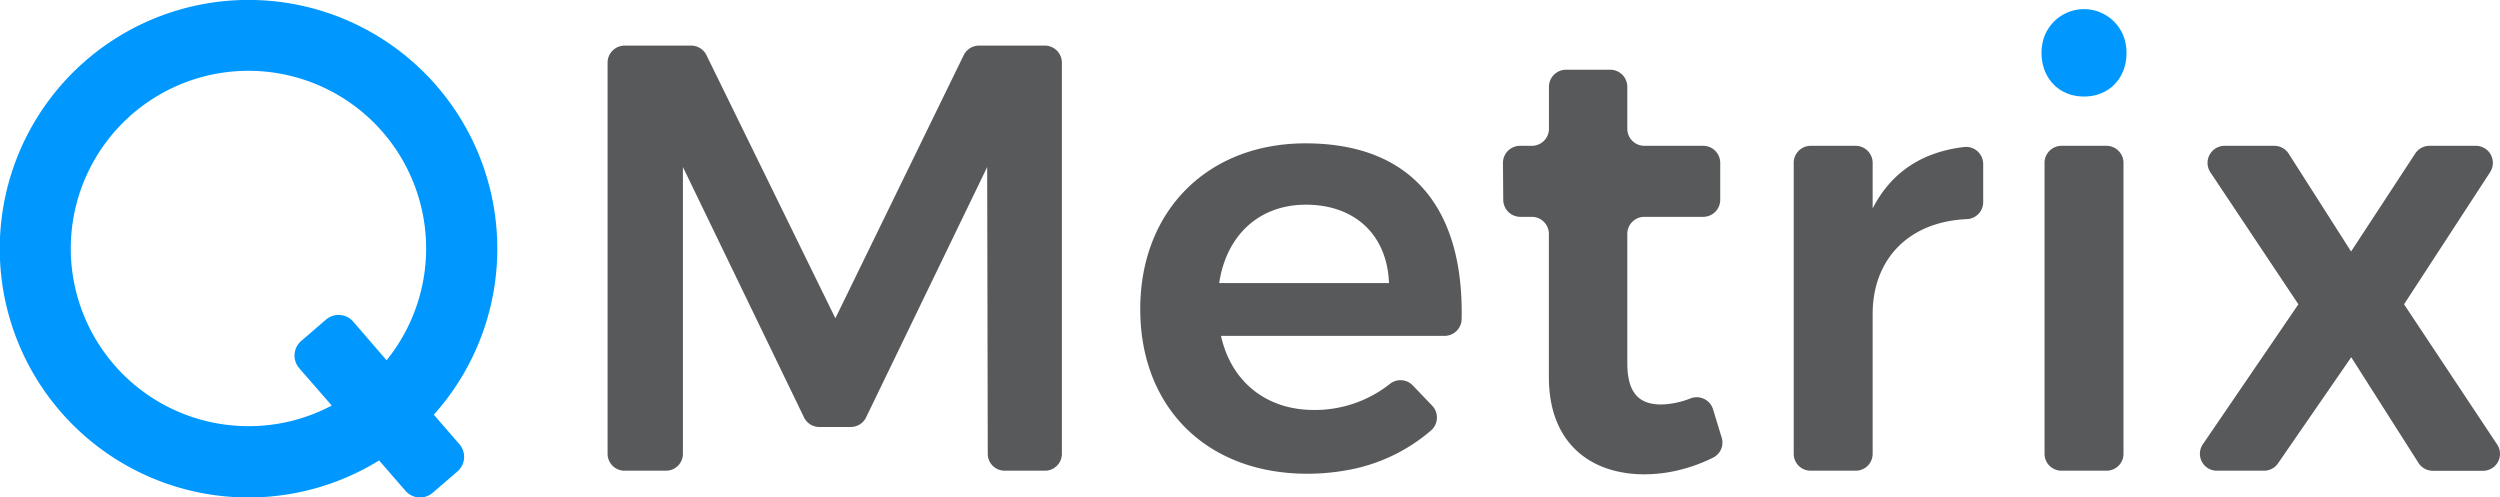
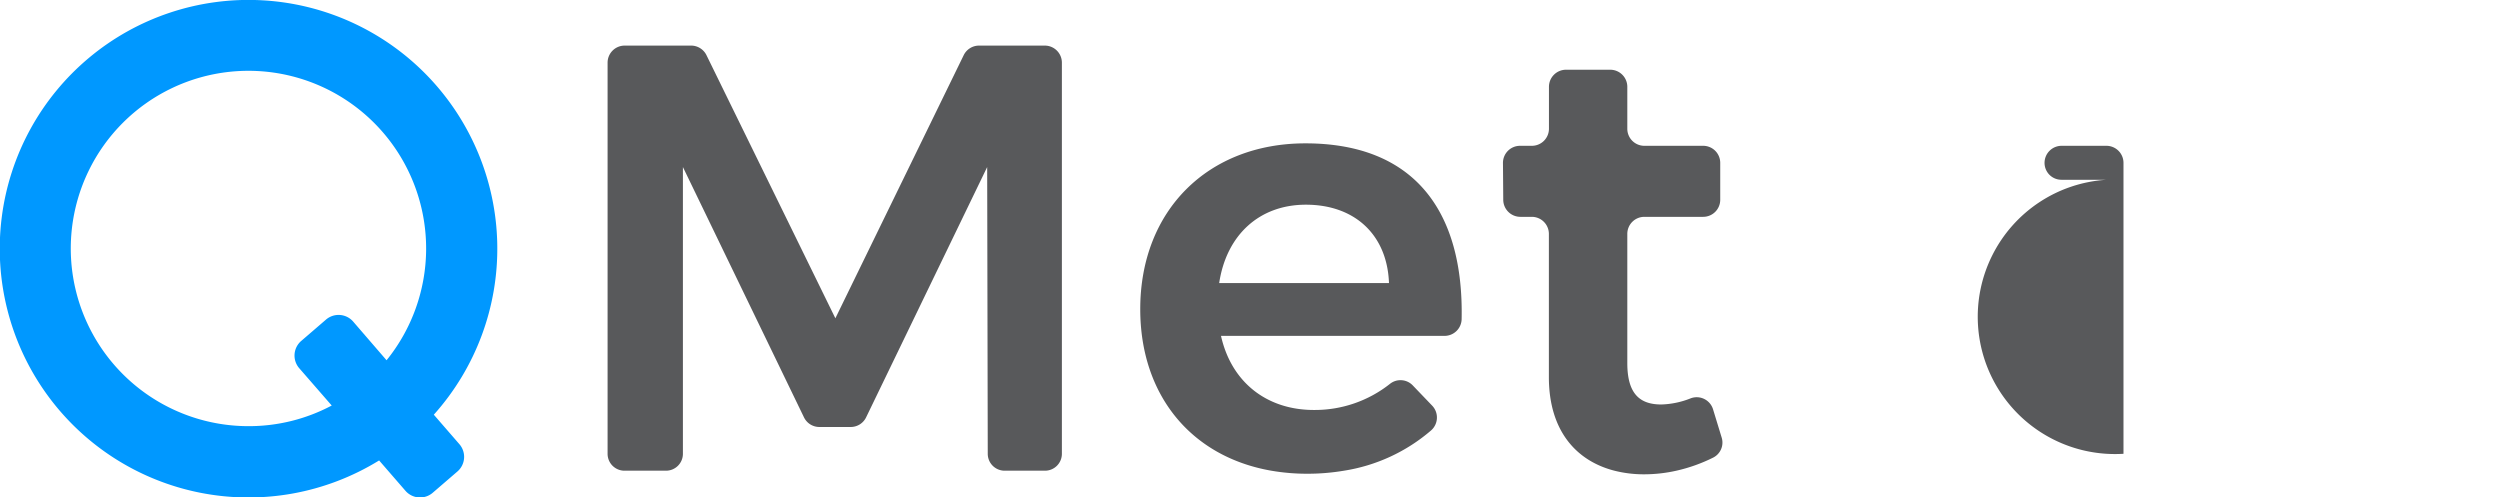
<svg xmlns="http://www.w3.org/2000/svg" id="Layer_1" data-name="Layer 1" viewBox="0 0 692 137.7">
  <defs>
    <style>.cls-1{fill:#0098ff;}.cls-2{fill:none;}.cls-3{fill:#58595b;}</style>
  </defs>
  <path class="cls-1" d="M184.61,448.48a5.35,5.35,0,0,0,.56-7.55l-7.09-8.17a68.86,68.86,0,1,0-15.14,12.66l7.28,8.39a5.35,5.35,0,0,0,7.54.57Zm-57.76-12.55A49.18,49.18,0,1,1,165,417.69L155.77,407a5.34,5.34,0,0,0-7.54-.56l-6.85,5.9a5.34,5.34,0,0,0-.56,7.54l9,10.34A48.82,48.82,0,0,1,126.85,435.93Z" transform="translate(-58 -317.97)" />
  <path class="cls-2" d="M419.51,374.63c-12.95,0-22,8.41-24,21.69h47.07C442,383,433.12,374.63,419.51,374.63Z" transform="translate(-58 -317.97)" />
  <path class="cls-3" d="M351.93,443.58V335.32a4.73,4.73,0,0,0-4.73-4.73H329a4.73,4.73,0,0,0-4.25,2.66l-35.52,72.82-35.68-72.83a4.74,4.74,0,0,0-4.25-2.65H230.91a4.73,4.73,0,0,0-4.73,4.73V443.58a4.68,4.68,0,0,0,4.68,4.68h11.49a4.68,4.68,0,0,0,4.68-4.68V364.21l33.51,69.28a4.73,4.73,0,0,0,4.25,2.67h8.7a4.73,4.73,0,0,0,4.25-2.67l33.51-69.28.16,79.38a4.68,4.68,0,0,0,4.68,4.67h11.16A4.68,4.68,0,0,0,351.93,443.58Z" transform="translate(-58 -317.97)" />
-   <path class="cls-2" d="M419.51,374.63c-12.95,0-22,8.41-24,21.69h47.07C442,383,433.12,374.63,419.51,374.63Z" transform="translate(-58 -317.97)" />
  <path class="cls-3" d="M419.34,357.65c-26.9,0-45.72,18.5-45.72,45.9,0,23.69,14,40.82,36.27,44.71a58,58,0,0,0,9.95.84,60.77,60.77,0,0,0,10.17-.84,48.45,48.45,0,0,0,24.09-11.13,4.75,4.75,0,0,0,.33-6.87l-5.37-5.6a4.69,4.69,0,0,0-6.28-.47,33.51,33.51,0,0,1-21.09,7.26c-13.11,0-22.86-7.73-25.72-20.51h61.88a4.73,4.73,0,0,0,4.73-4.6C463.21,376.4,449.43,357.65,419.34,357.65Zm-23.87,38.67c2-13.28,11.09-21.69,24-21.69,13.61,0,22.52,8.41,23,21.69Z" transform="translate(-58 -317.97)" />
  <path class="cls-3" d="M534.56,439.09l-2.4-7.86a4.73,4.73,0,0,0-6.19-3,23.59,23.59,0,0,1-8.12,1.7c-5.88,0-9.41-2.86-9.41-11.43V382.72a4.72,4.72,0,0,1,4.72-4.73h16.27a4.72,4.72,0,0,0,4.73-4.72V363.05a4.72,4.72,0,0,0-4.73-4.72H513.16a4.72,4.72,0,0,1-4.72-4.73V342a4.73,4.73,0,0,0-4.73-4.73H491.48a4.73,4.73,0,0,0-4.73,4.73V353.6a4.73,4.73,0,0,1-4.73,4.73h-3.28a4.72,4.72,0,0,0-4.72,4.76l.08,10.22a4.74,4.74,0,0,0,4.73,4.68H482a4.73,4.73,0,0,1,4.73,4.73v39.65c0,14.84,7.59,23.18,18.14,25.89a33.06,33.06,0,0,0,8.25,1,40.89,40.89,0,0,0,8.9-1,44.79,44.79,0,0,0,10.23-3.65A4.65,4.65,0,0,0,534.56,439.09Z" transform="translate(-58 -317.97)" />
-   <path class="cls-3" d="M576.35,443.58V404.89c0-15,9.79-25.56,26.12-26.27a4.71,4.71,0,0,0,4.48-4.71V363.37a4.74,4.74,0,0,0-5.27-4.71c-11.36,1.34-20.06,6.74-25.33,17V363.05a4.72,4.72,0,0,0-4.73-4.72h-12.4a4.72,4.72,0,0,0-4.72,4.72v80.53a4.67,4.67,0,0,0,4.68,4.68h12.49A4.67,4.67,0,0,0,576.35,443.58Z" transform="translate(-58 -317.97)" />
-   <path class="cls-1" d="M646.47,330.59a11.73,11.73,0,0,0-23.23,0,14.65,14.65,0,0,0-.15,2c0,7.06,4.87,12.1,11.76,12.1s11.77-5,11.77-12.1A14.65,14.65,0,0,0,646.47,330.59Z" transform="translate(-58 -317.97)" />
-   <path class="cls-3" d="M645.78,443.58V363.05a4.72,4.72,0,0,0-4.73-4.72H628.66a4.72,4.72,0,0,0-4.73,4.72v80.53a4.67,4.67,0,0,0,4.68,4.68H641.1A4.67,4.67,0,0,0,645.78,443.58Z" transform="translate(-58 -317.97)" />
-   <path class="cls-3" d="M749.21,441,723.44,402.2l23.82-36.57a4.72,4.72,0,0,0-4-7.3H730.54a4.74,4.74,0,0,0-4,2.13l-17.76,27.12-17.27-27.07a4.72,4.72,0,0,0-4-2.18H673.78a4.73,4.73,0,0,0-3.94,7.35l24.35,36.52-26.44,38.74a4.68,4.68,0,0,0,3.87,7.32h13.06a4.68,4.68,0,0,0,3.85-2l20.29-29.41,18.62,29.26a4.69,4.69,0,0,0,3.95,2.17h13.92A4.68,4.68,0,0,0,749.21,441Z" transform="translate(-58 -317.97)" />
+   <path class="cls-3" d="M645.78,443.58V363.05a4.72,4.72,0,0,0-4.73-4.72H628.66a4.72,4.72,0,0,0-4.73,4.72a4.67,4.67,0,0,0,4.68,4.68H641.1A4.67,4.67,0,0,0,645.78,443.58Z" transform="translate(-58 -317.97)" />
</svg>